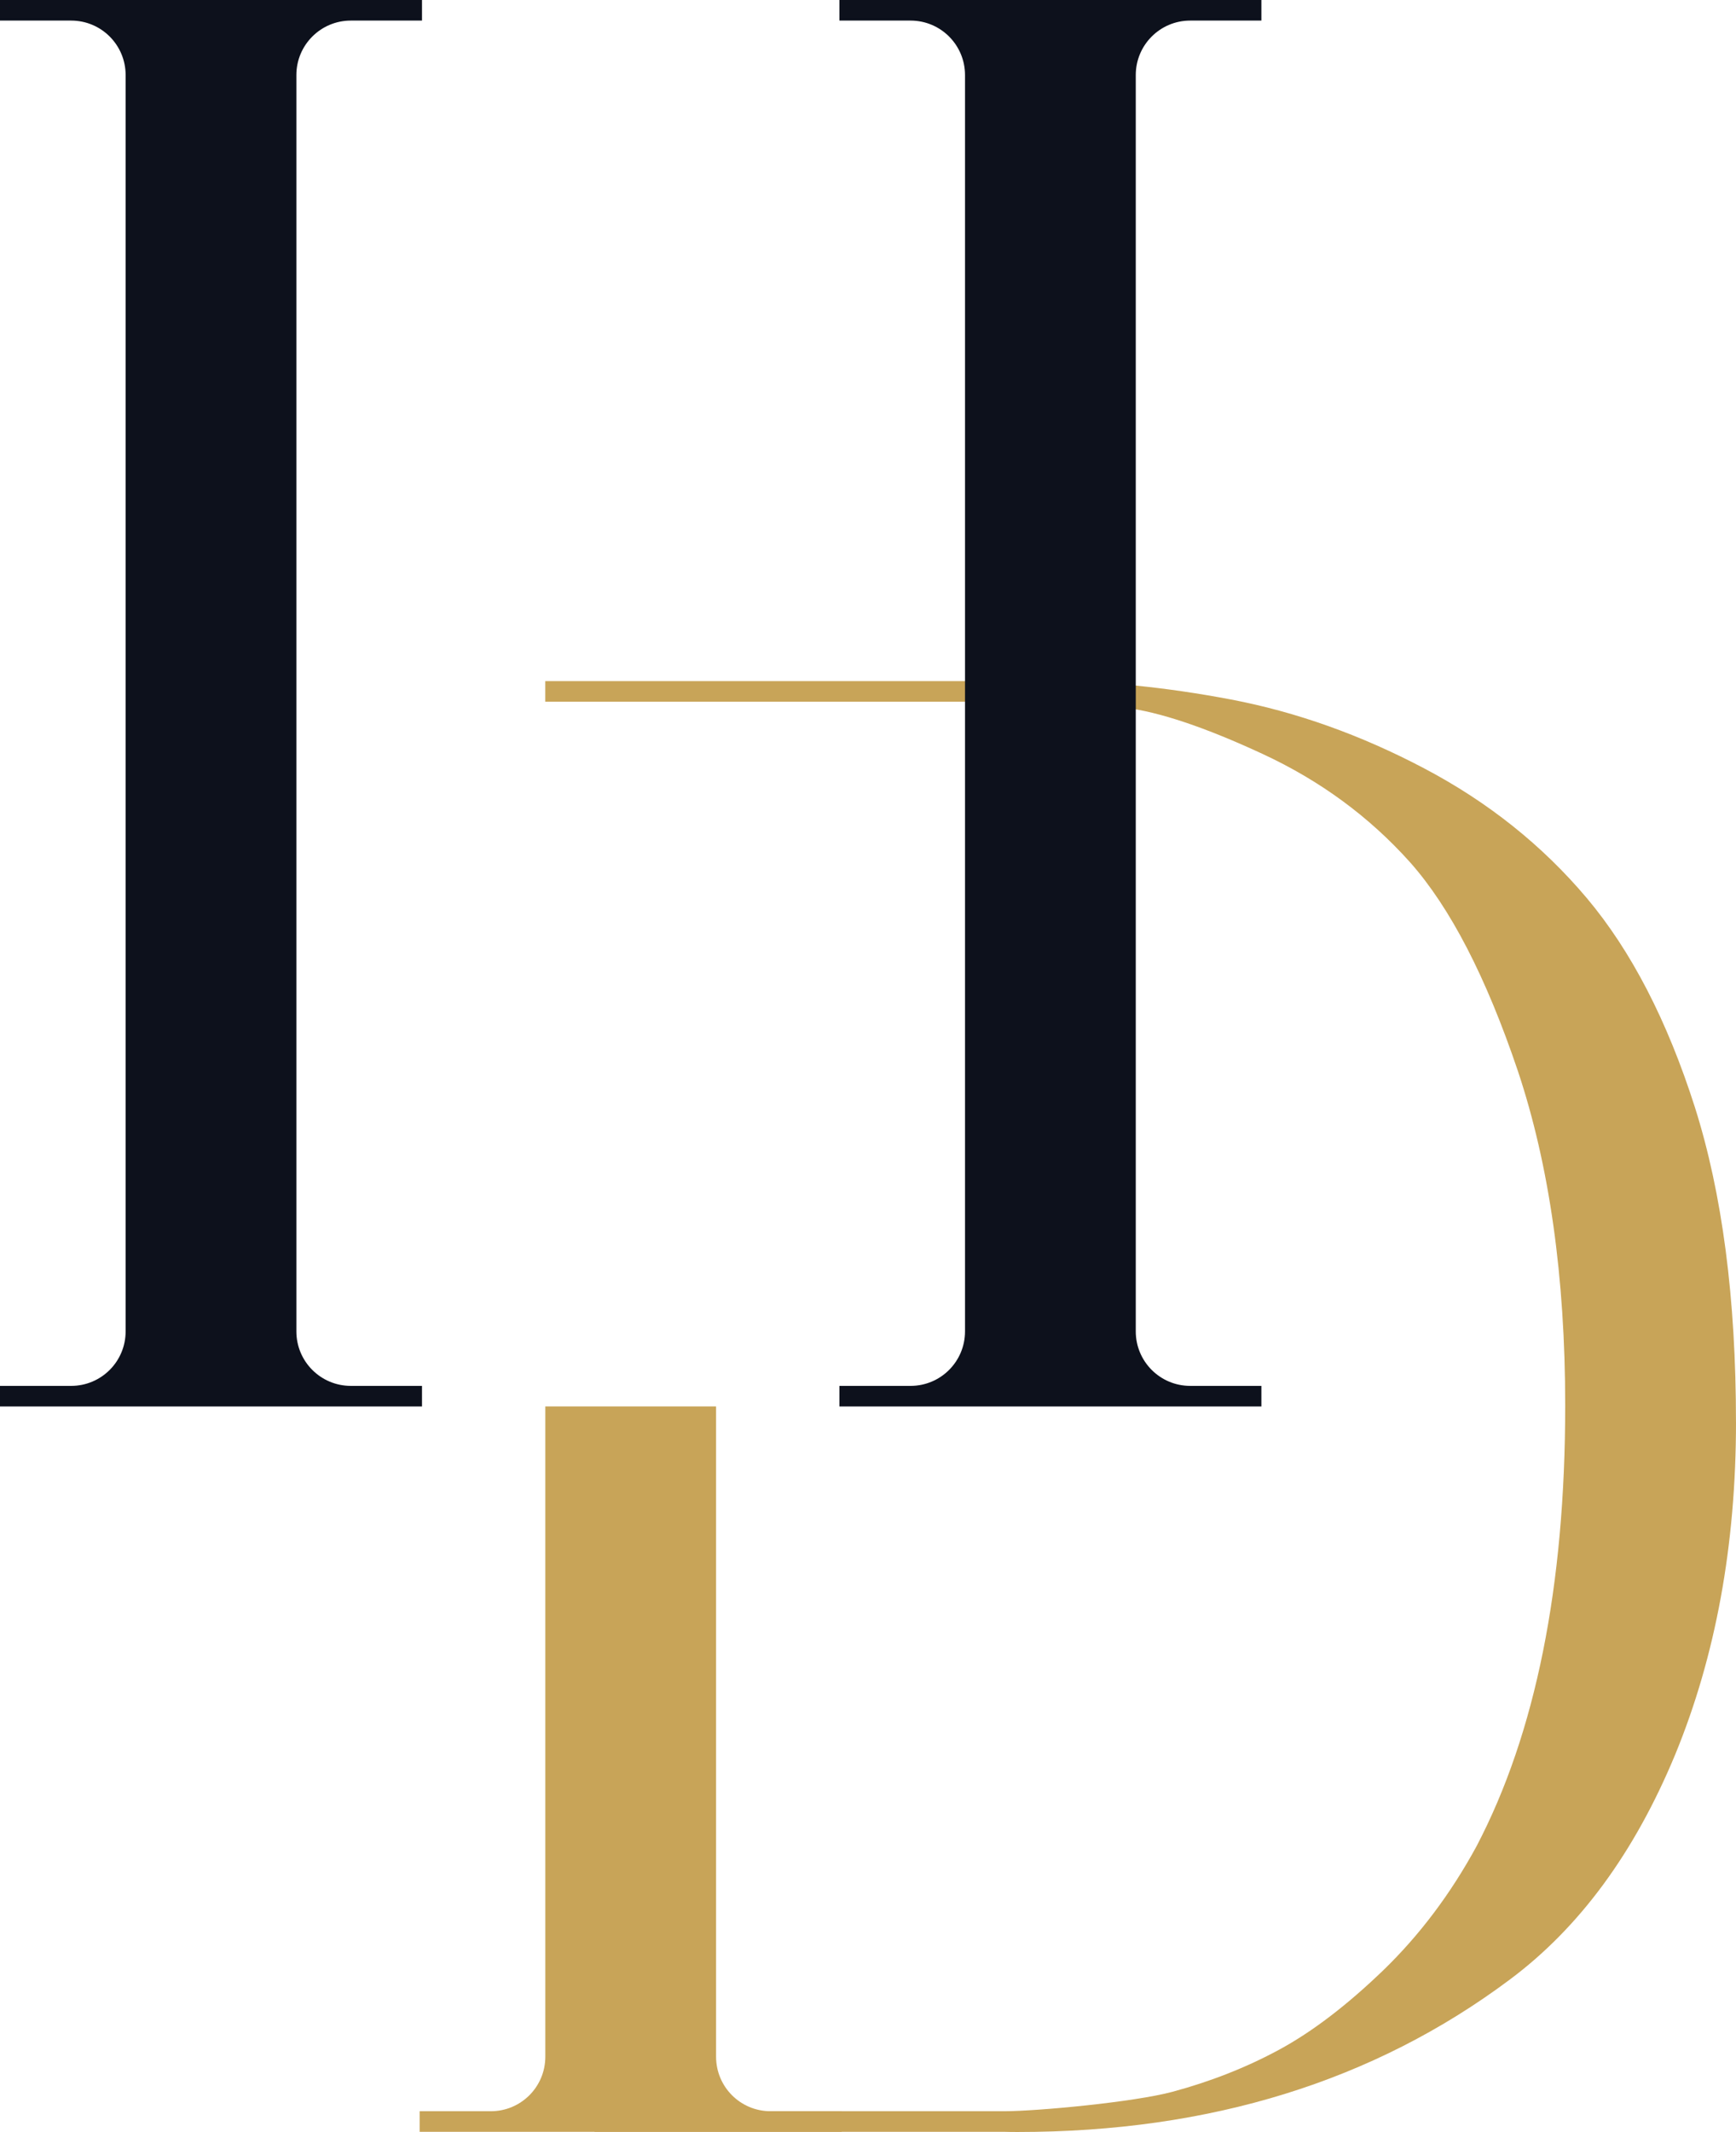
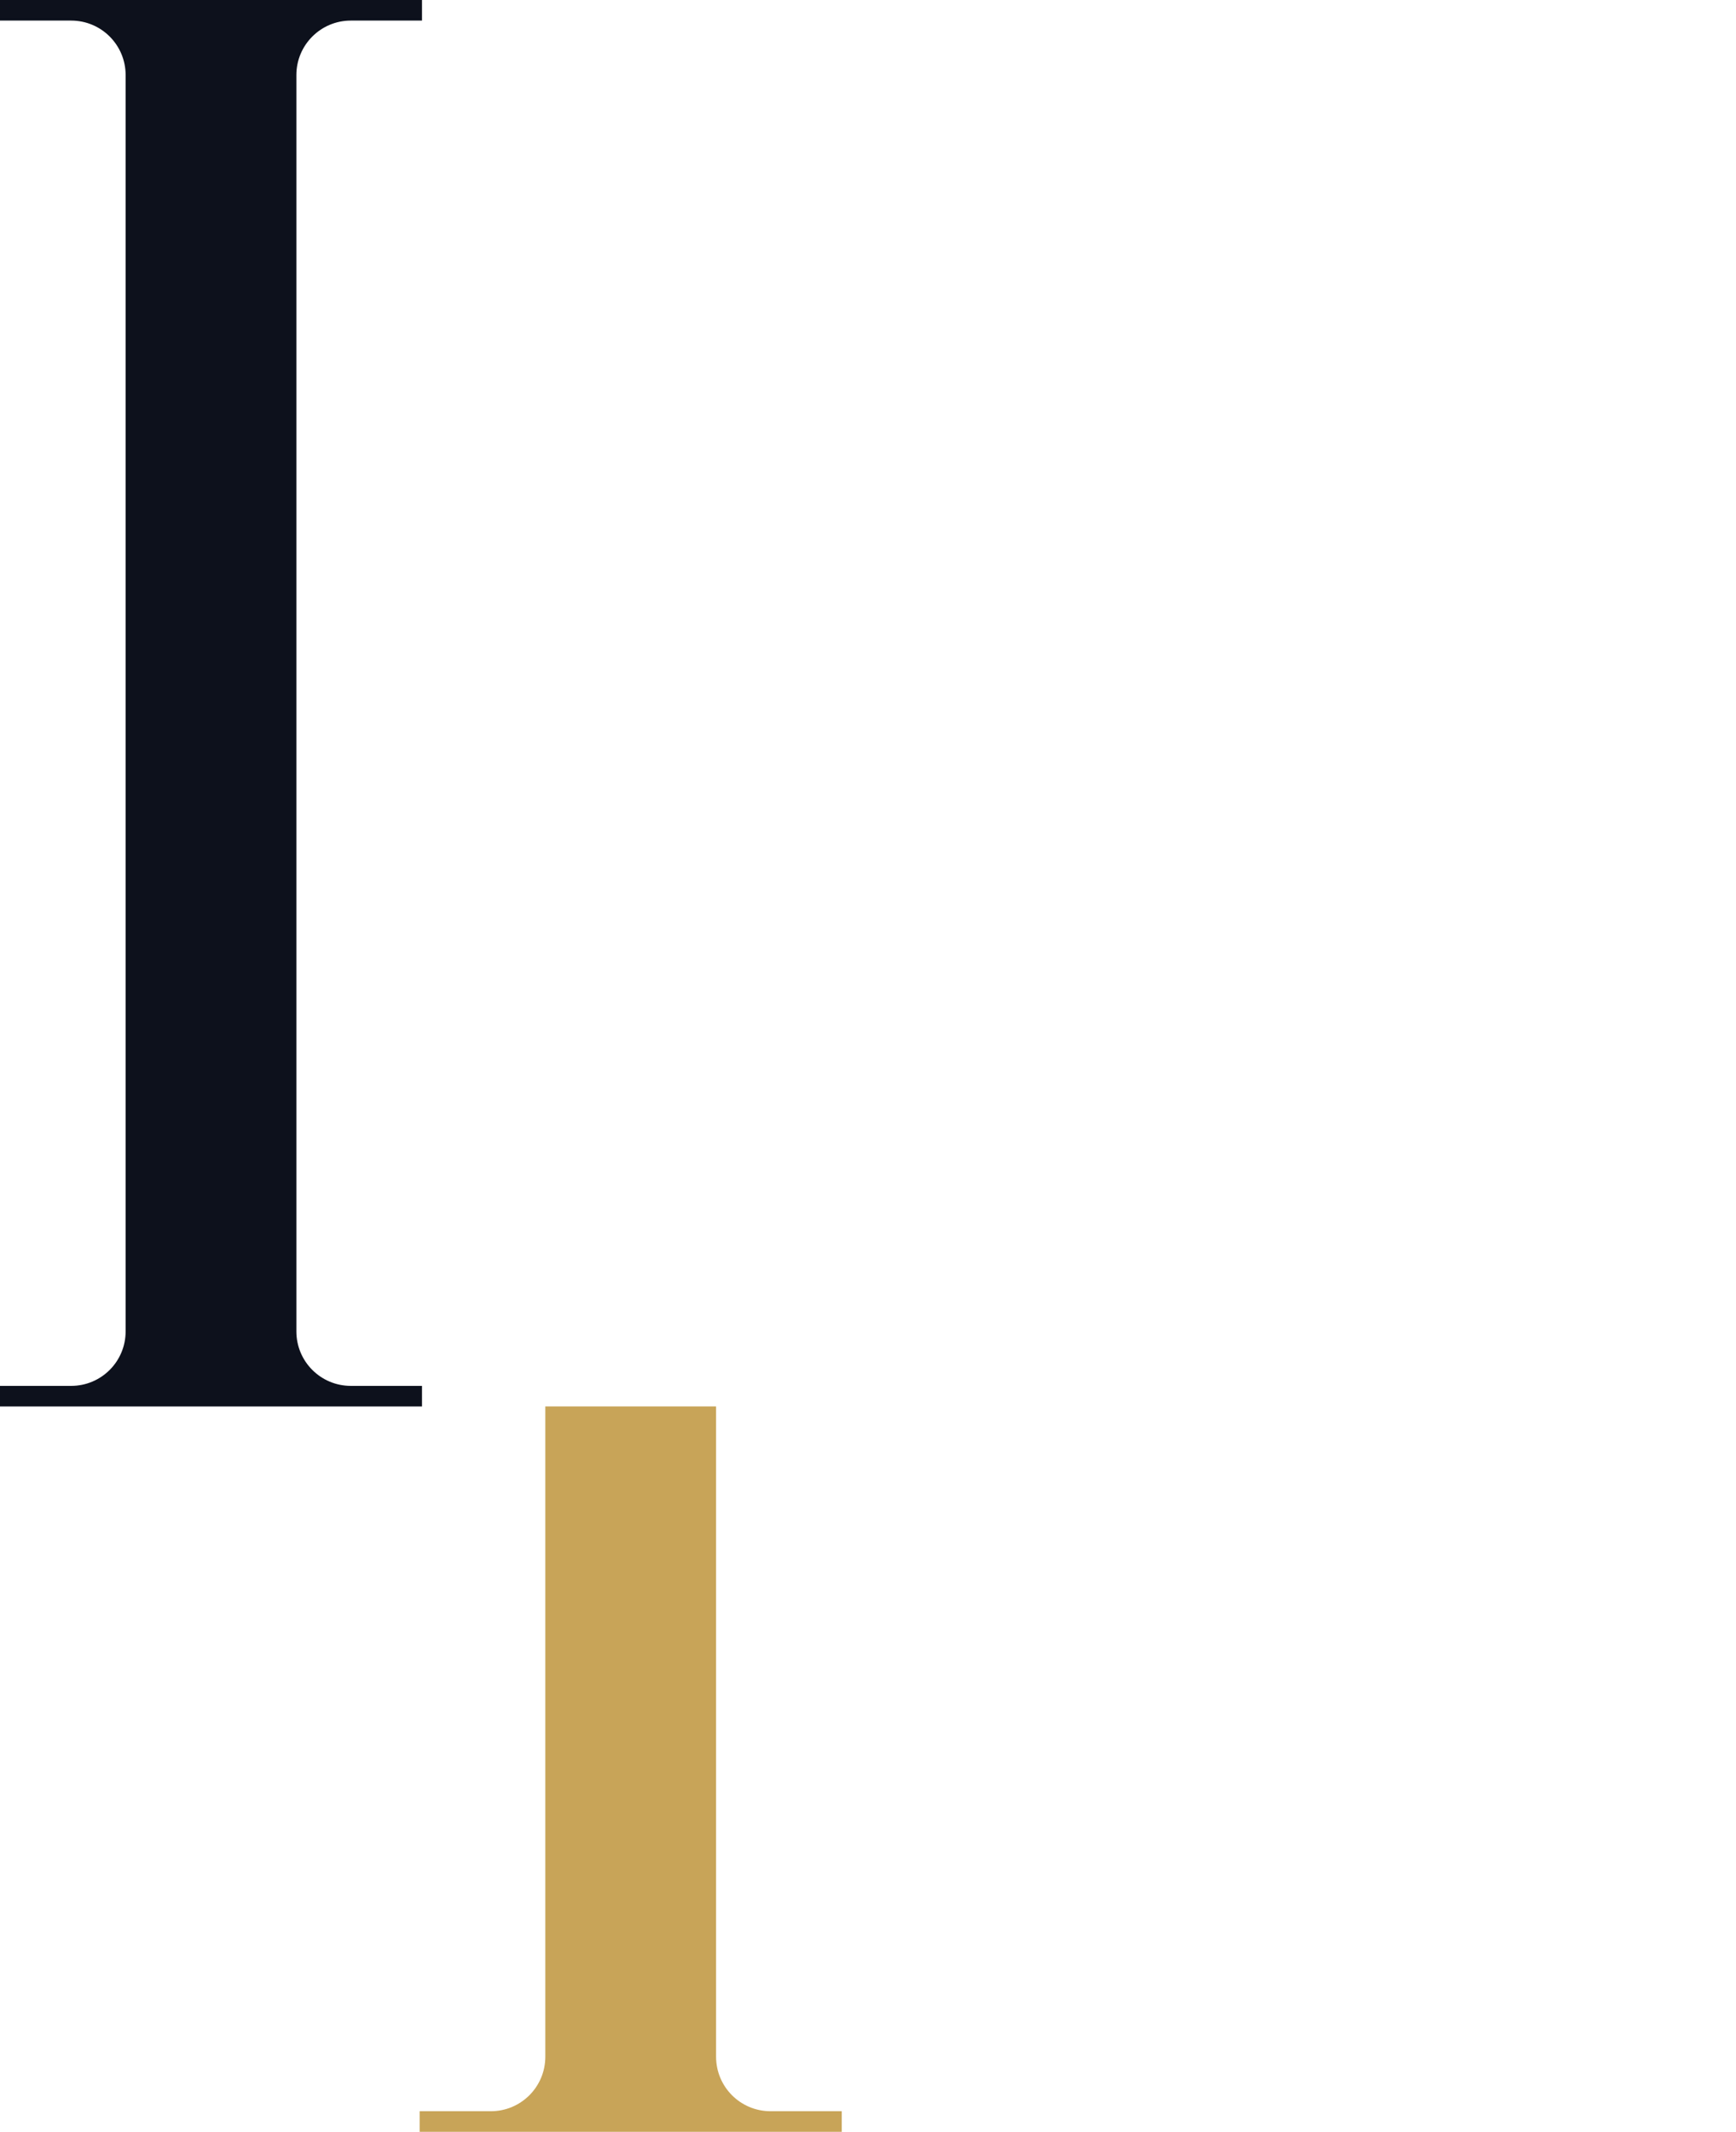
<svg xmlns="http://www.w3.org/2000/svg" id="Layer_2" data-name="Layer 2" viewBox="0 0 677.53 831.73">
  <defs>
    <style>
      .cls-1 {
        fill: #0d111c;
      }

      .cls-2 {
        fill: #c8a458;
      }
    </style>
  </defs>
  <g id="Layer_1-2" data-name="Layer 1">
    <g>
-       <path class="cls-2" d="M677.53,554.71c0,48.18-7.96,91.4-23.69,129.68-15.86,38.27-37.34,67.58-64.64,87.92-53,39.61-116.96,59.42-191.91,59.42-1.81,0-3.68,0-5.49-.07h-159.77v-8.03h159.77c13.05,0,50.72-3.55,65.71-7.56,14.92-4.01,28.91-9.5,41.75-16.46,12.85-6.96,26.36-17.26,40.55-30.91,14.12-13.65,26.36-29.84,36.53-48.58,22.95-43.89,34.53-101.17,34.53-171.83,0-50.32-6.22-93.81-18.47-130.48-12.38-36.67-26.43-63.83-42.15-81.5-15.86-17.67-34.93-31.72-57.41-42.15-22.48-10.44-40.48-16.46-53.8-18.07-13.38-1.61-28.91-2.41-46.57-2.41h-.67v.07h-178.99v-8.03h178.99c5.49-.07,10.91-.07,16.33-.07,22.68,0,46.84,2.41,72.27,7.23,25.36,4.82,50.59,13.78,75.48,26.9,24.89,13.11,46.04,29.98,63.43,50.59,17.33,20.61,31.38,47.78,42.15,81.5,10.71,33.72,16.06,74.67,16.06,122.85Z" />
      <g>
-         <path class="cls-1" d="M492.3,8.03V0h-164.7v8.03h27.78c11.74,0,21.25,9.51,21.25,21.25v490.13c0,11.74-9.51,21.25-21.25,21.25h-27.78v8.03h164.7v-8.03h-27.78c-11.74,0-21.25-9.51-21.25-21.25V29.28c0-11.74,9.51-21.25,21.25-21.25h27.78Z" />
        <path class="cls-2" d="M328.52,823.63v8.03h-164.74v-8.03h27.77c11.78,0,21.28-9.5,21.28-21.28v-253.67h66.64v253.67c0,11.78,9.5,21.28,21.28,21.28h27.77Z" />
        <path class="cls-1" d="M49.03,0H0v8.03h27.78c11.74,0,21.25,9.51,21.25,21.25v490.13c0,11.74-9.51,21.25-21.25,21.25H0v8.03h164.7v-8.03h-27.78c-11.74,0-21.25-9.51-21.25-21.25V29.28c0-11.74,9.51-21.25,21.25-21.25h27.78V0H49.03Z" />
      </g>
    </g>
  </g>
</svg>